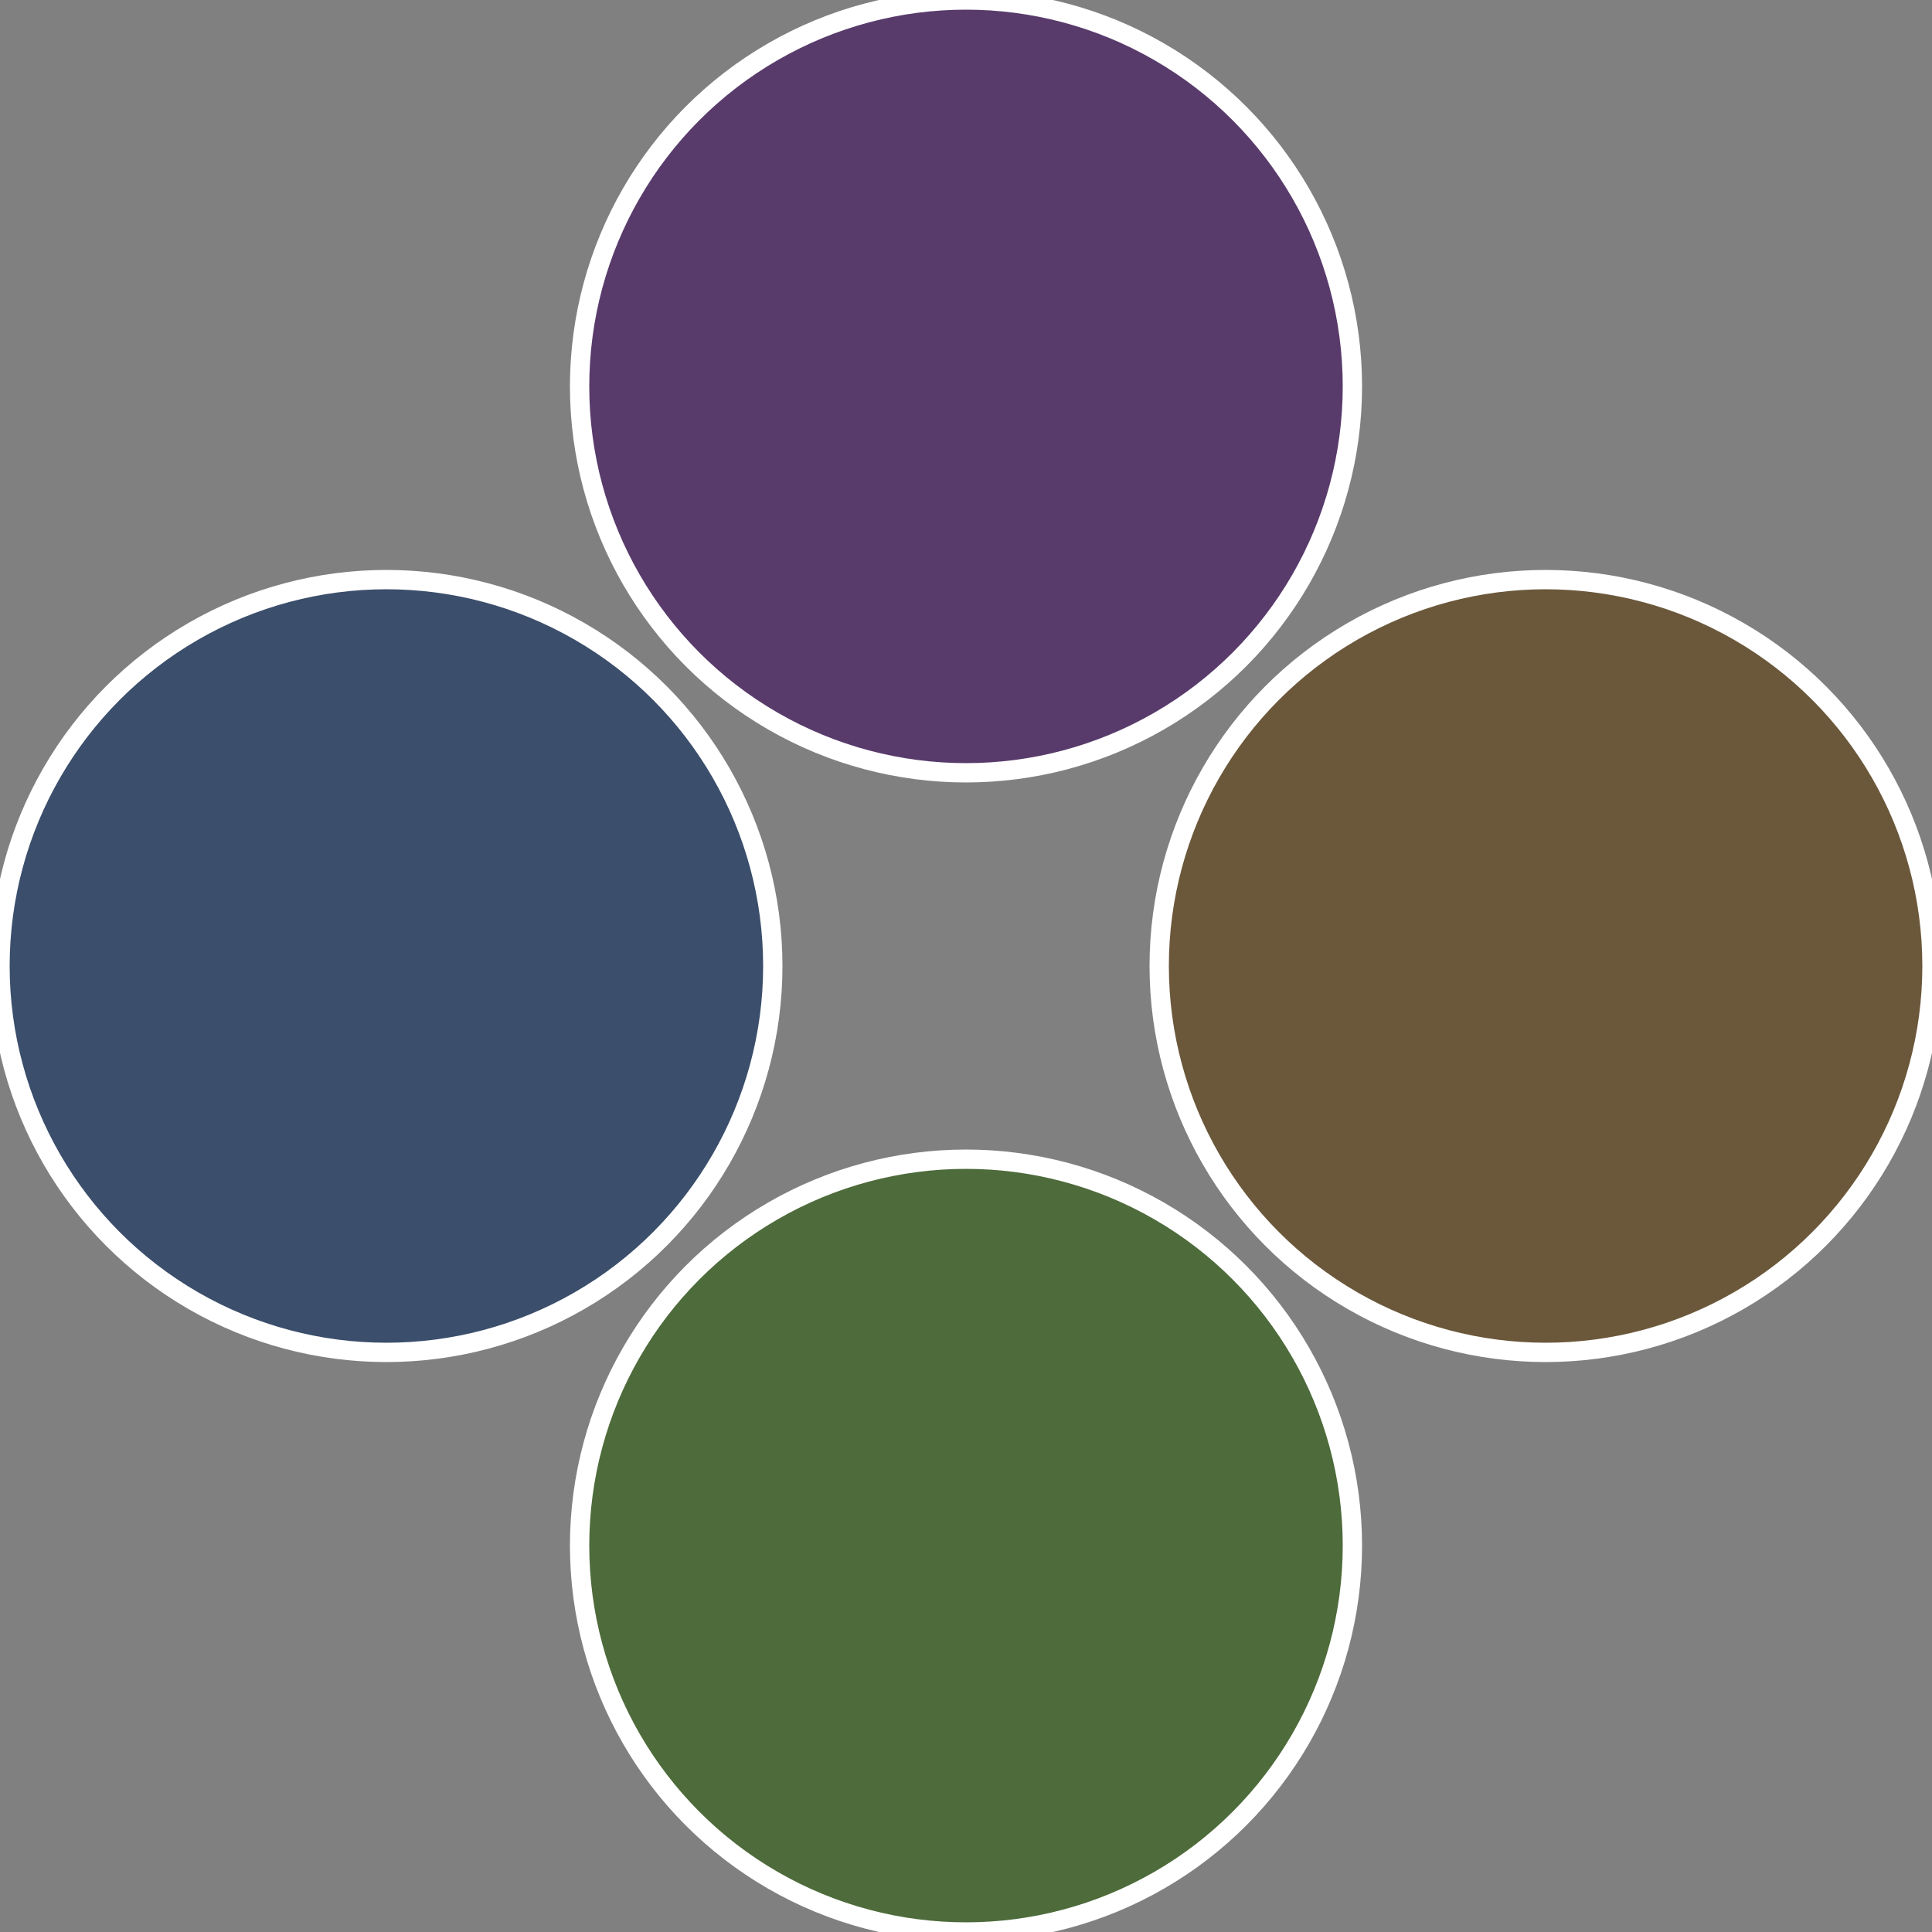
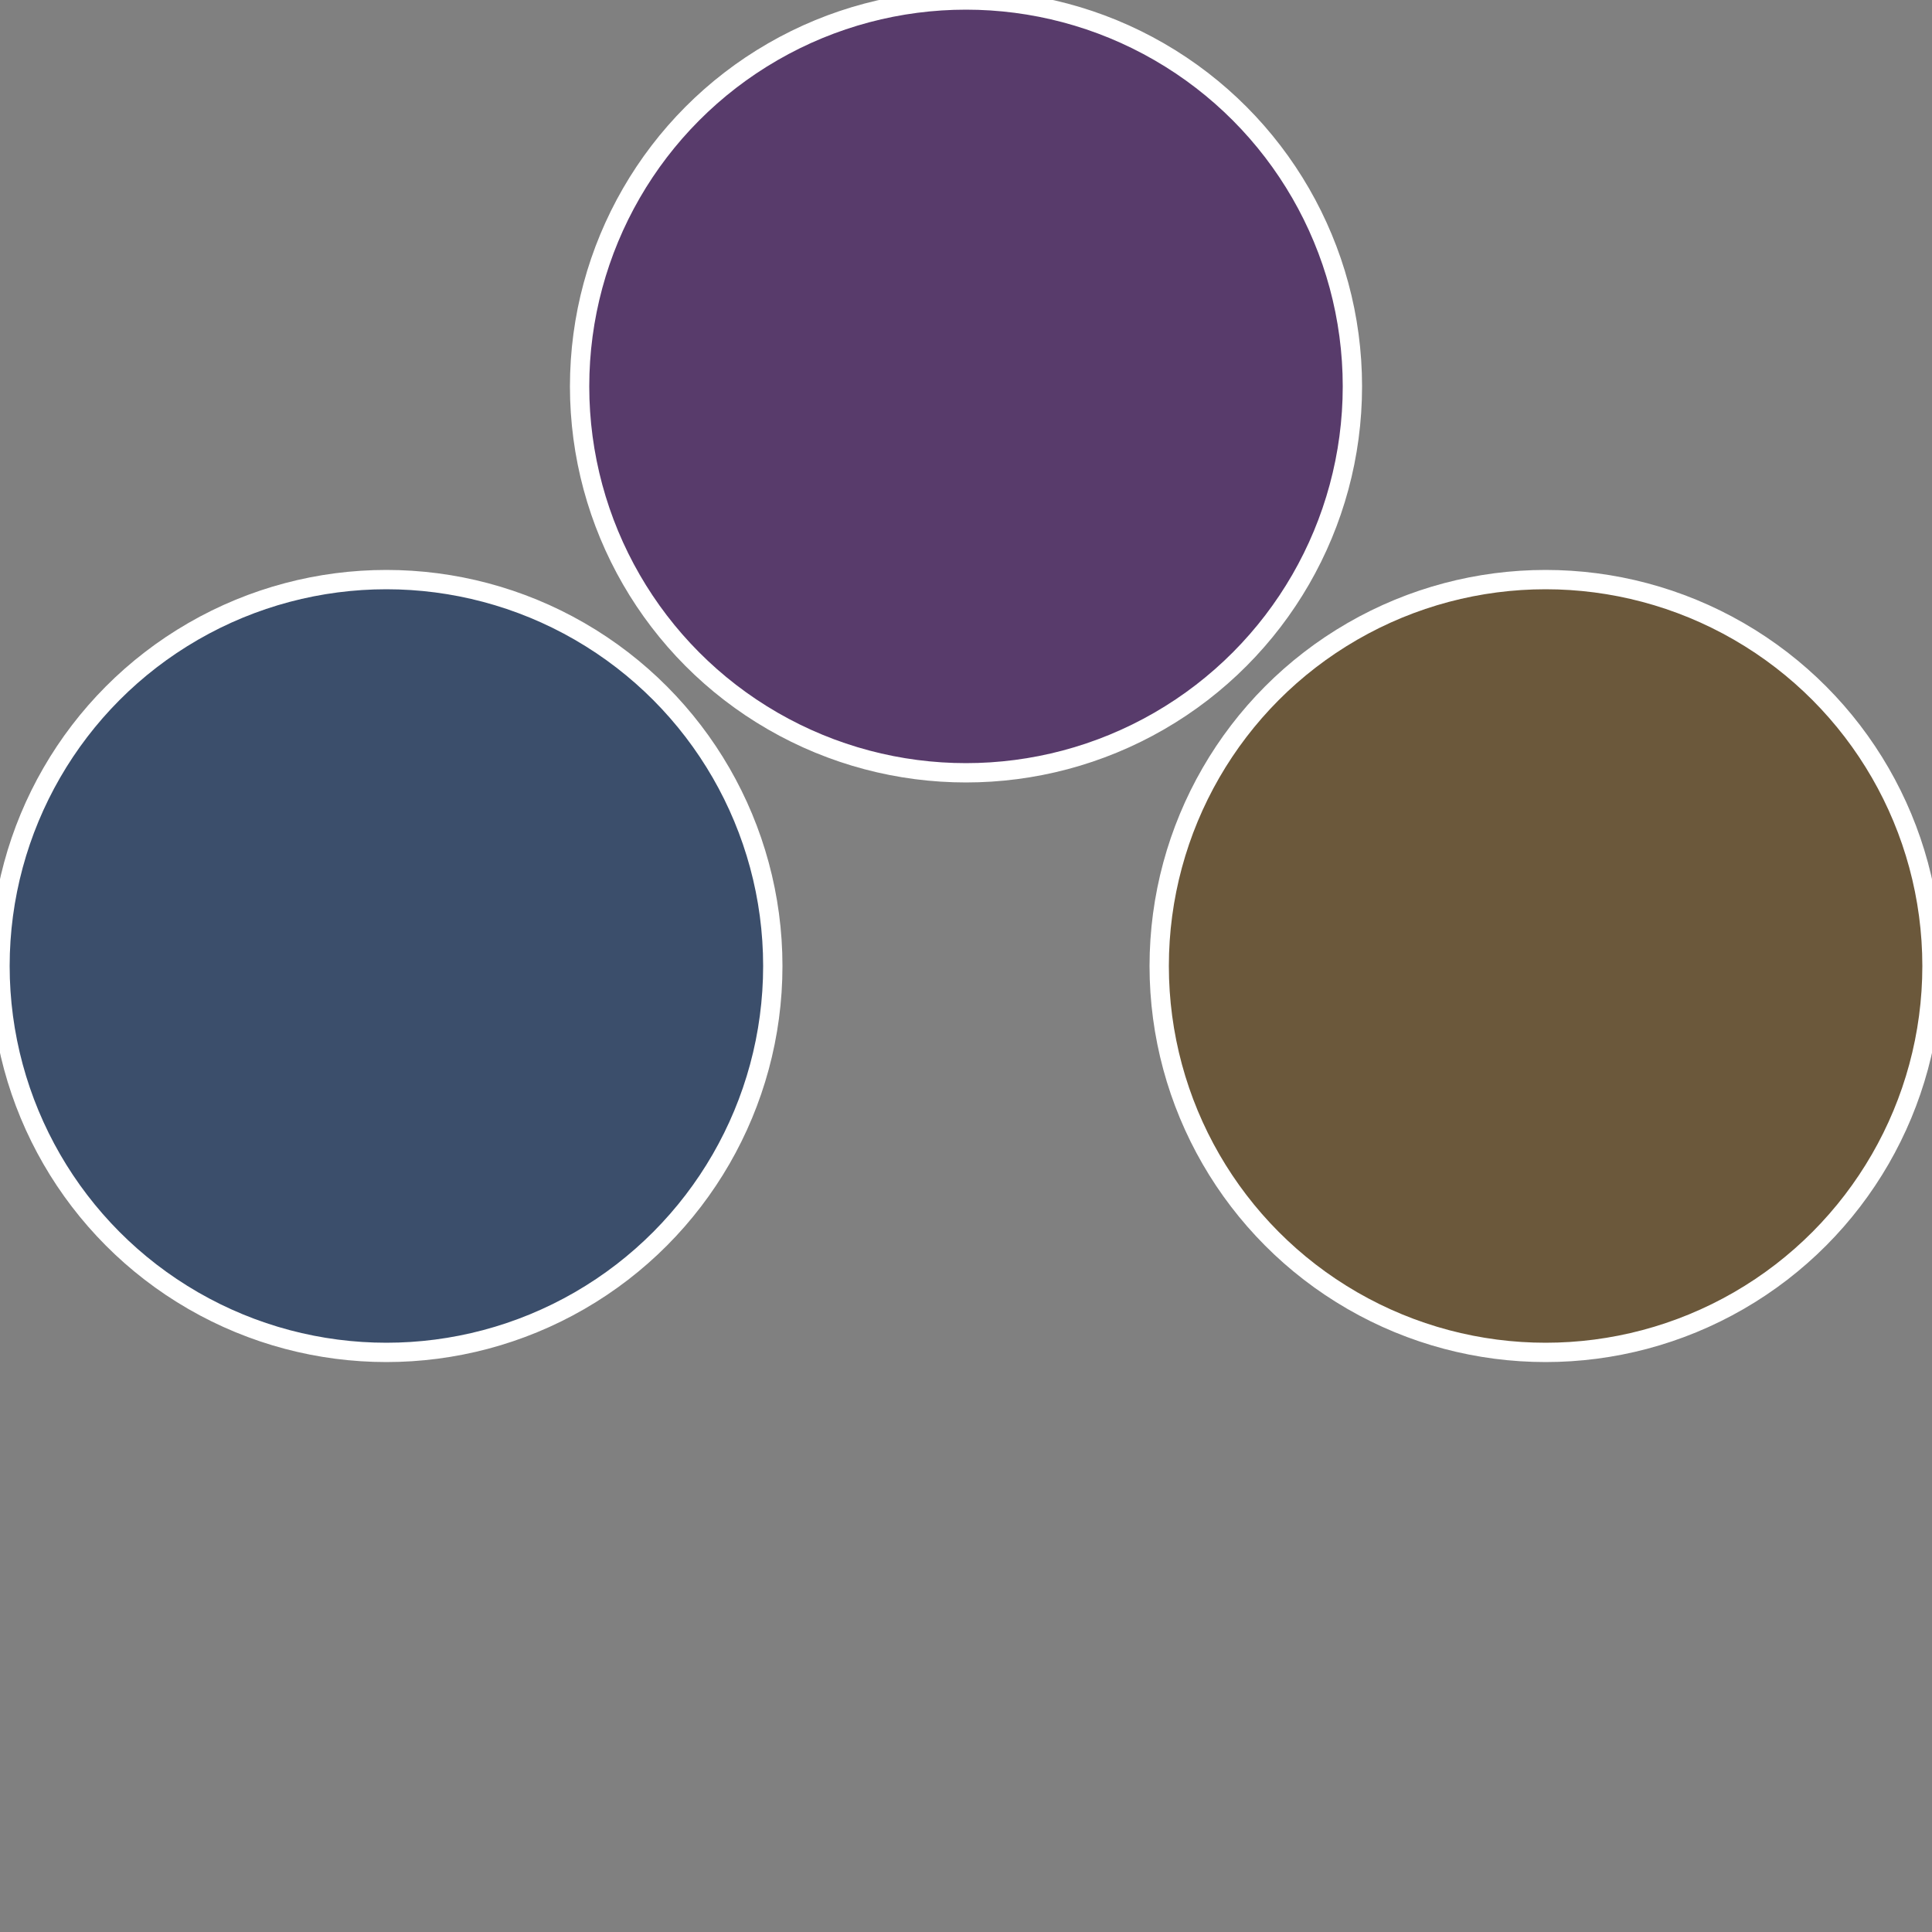
<svg xmlns="http://www.w3.org/2000/svg" width="500" height="500" viewBox="-1 -1 2 2">
  <rect x="-1" y="-1" width="2" height="2" fill="#808080" stroke="none" />
  <circle cx="0.6" cy="0" r="0.4" fill="#6b583b" stroke="#fff" stroke-width="1%" />
-   <circle cx="3.6739403974421E-17" cy="0.6" r="0.4" fill="#4e6b3b" stroke="#fff" stroke-width="1%" />
  <circle cx="-0.6" cy="7.3478807948841E-17" r="0.4" fill="#3b4e6b" stroke="#fff" stroke-width="1%" />
  <circle cx="-1.1021821192326E-16" cy="-0.6" r="0.4" fill="#583b6b" stroke="#fff" stroke-width="1%" />
</svg>